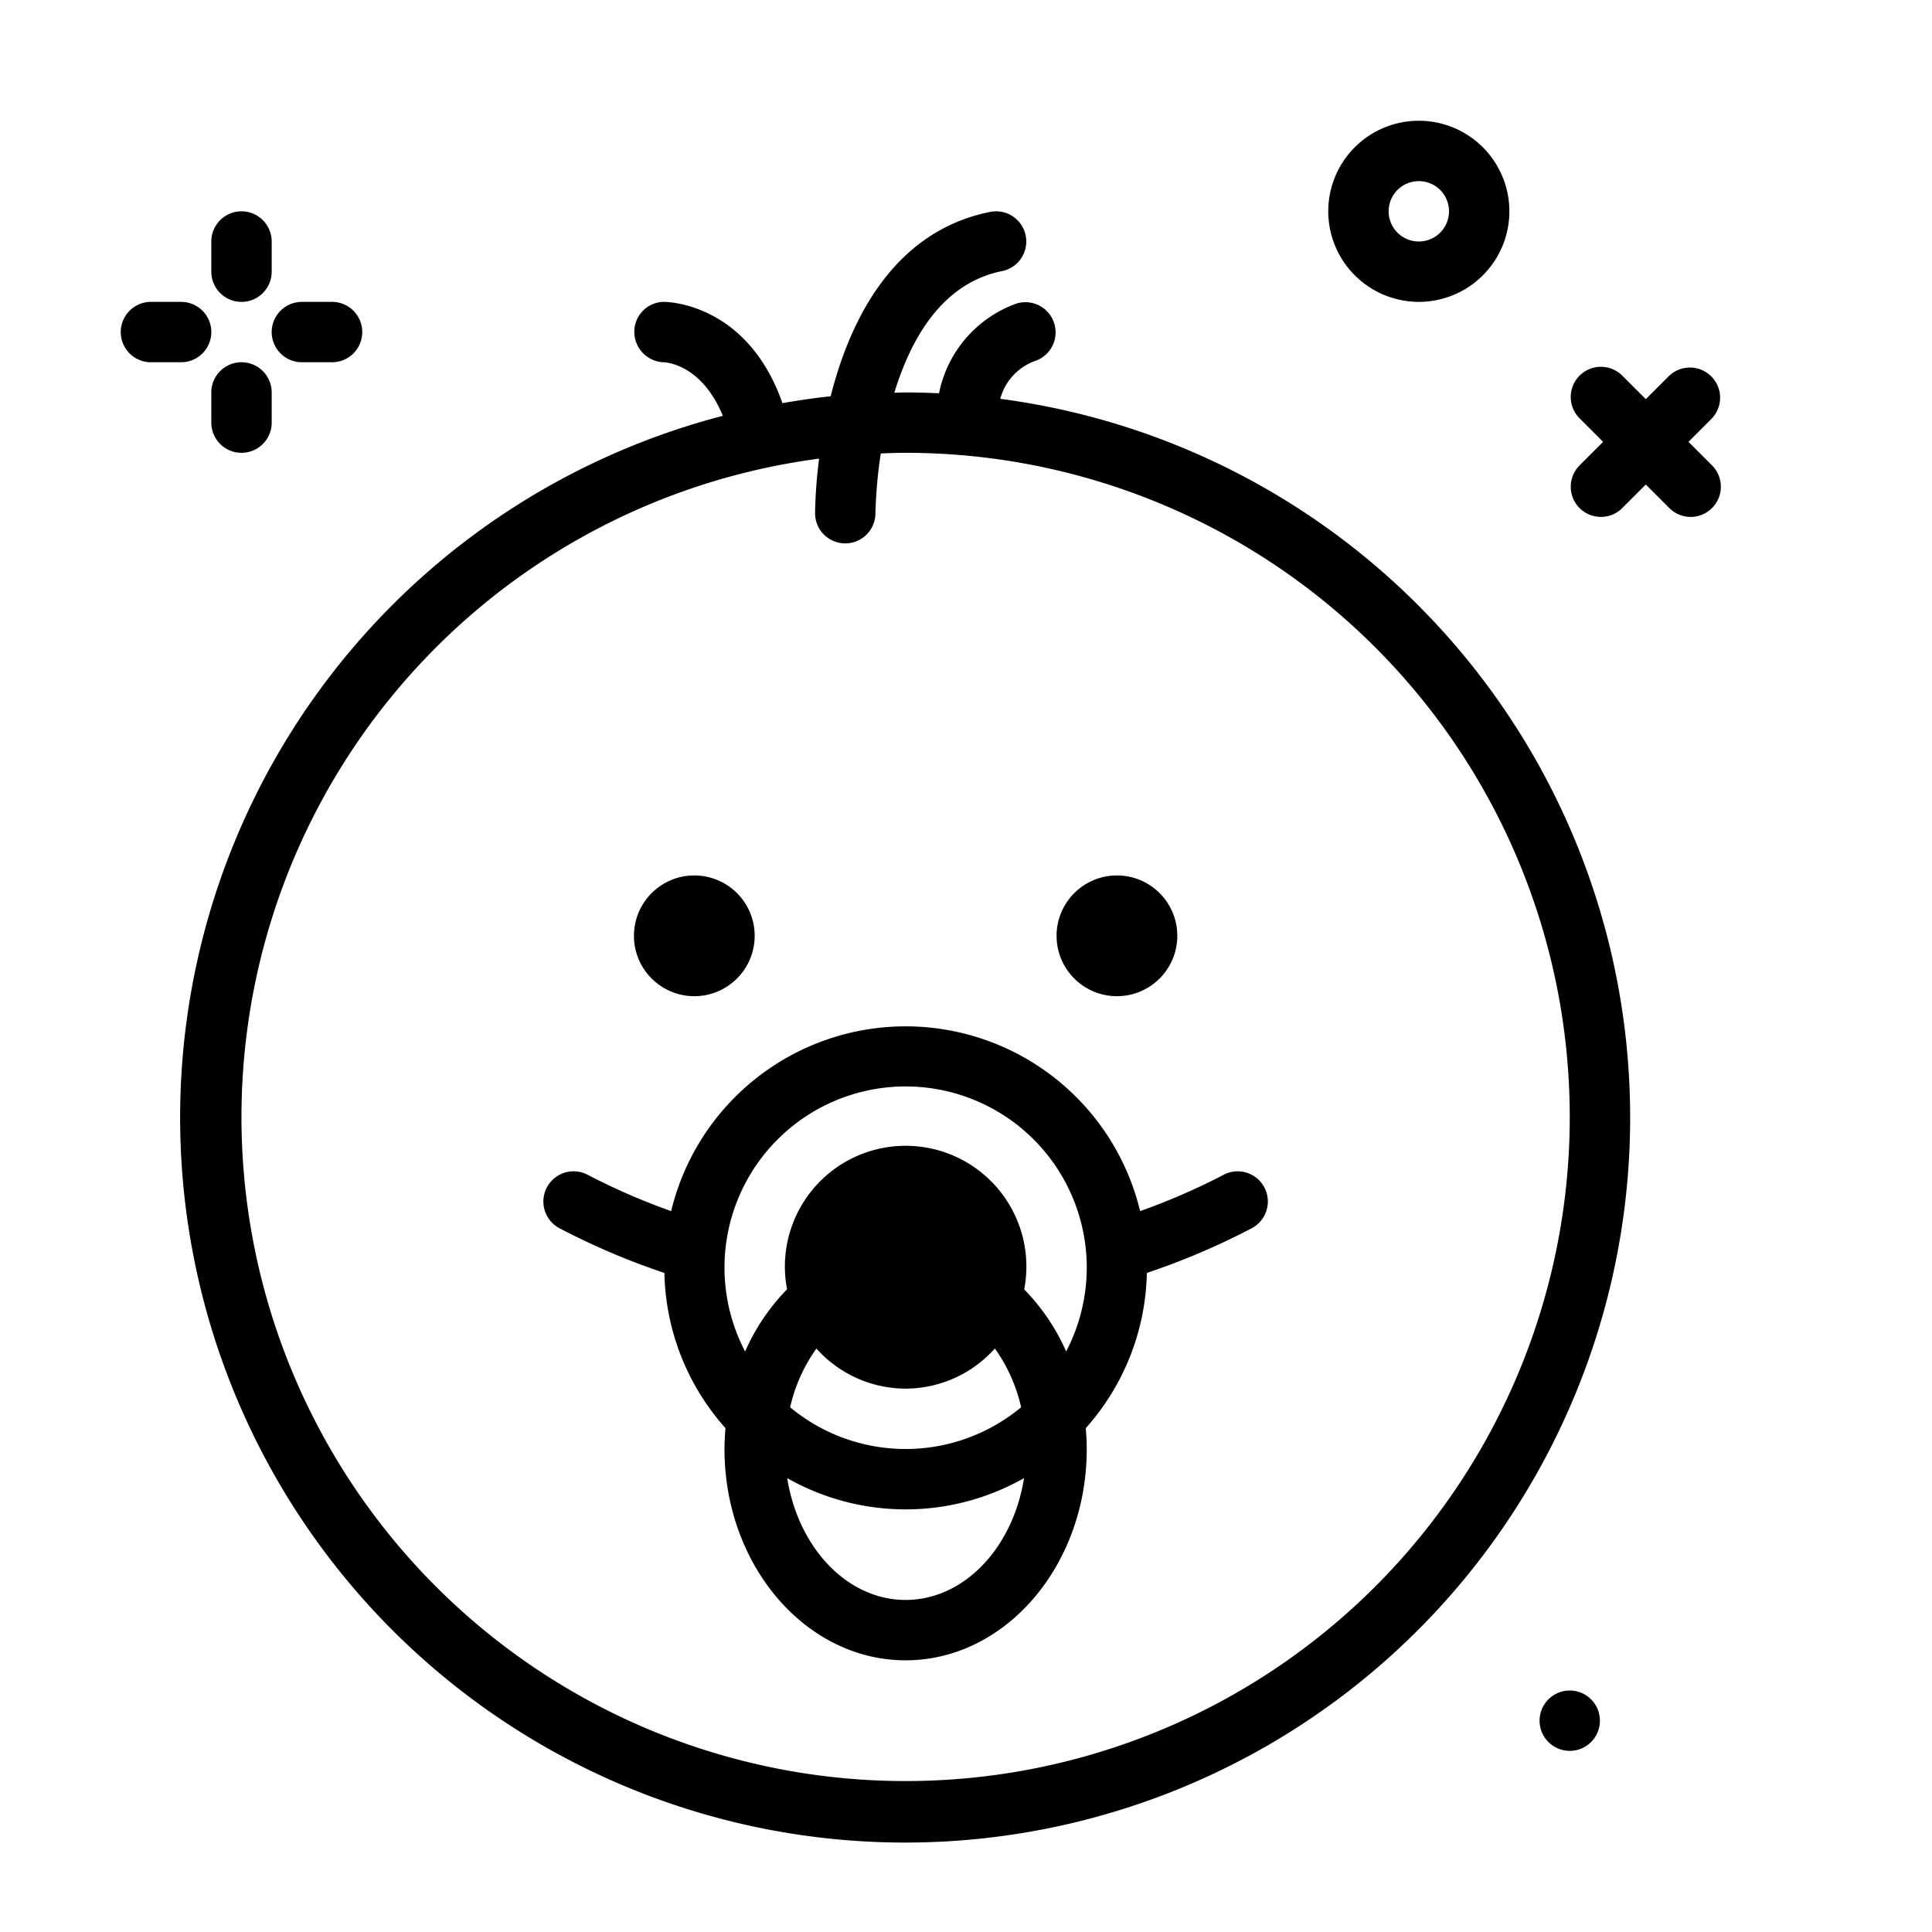
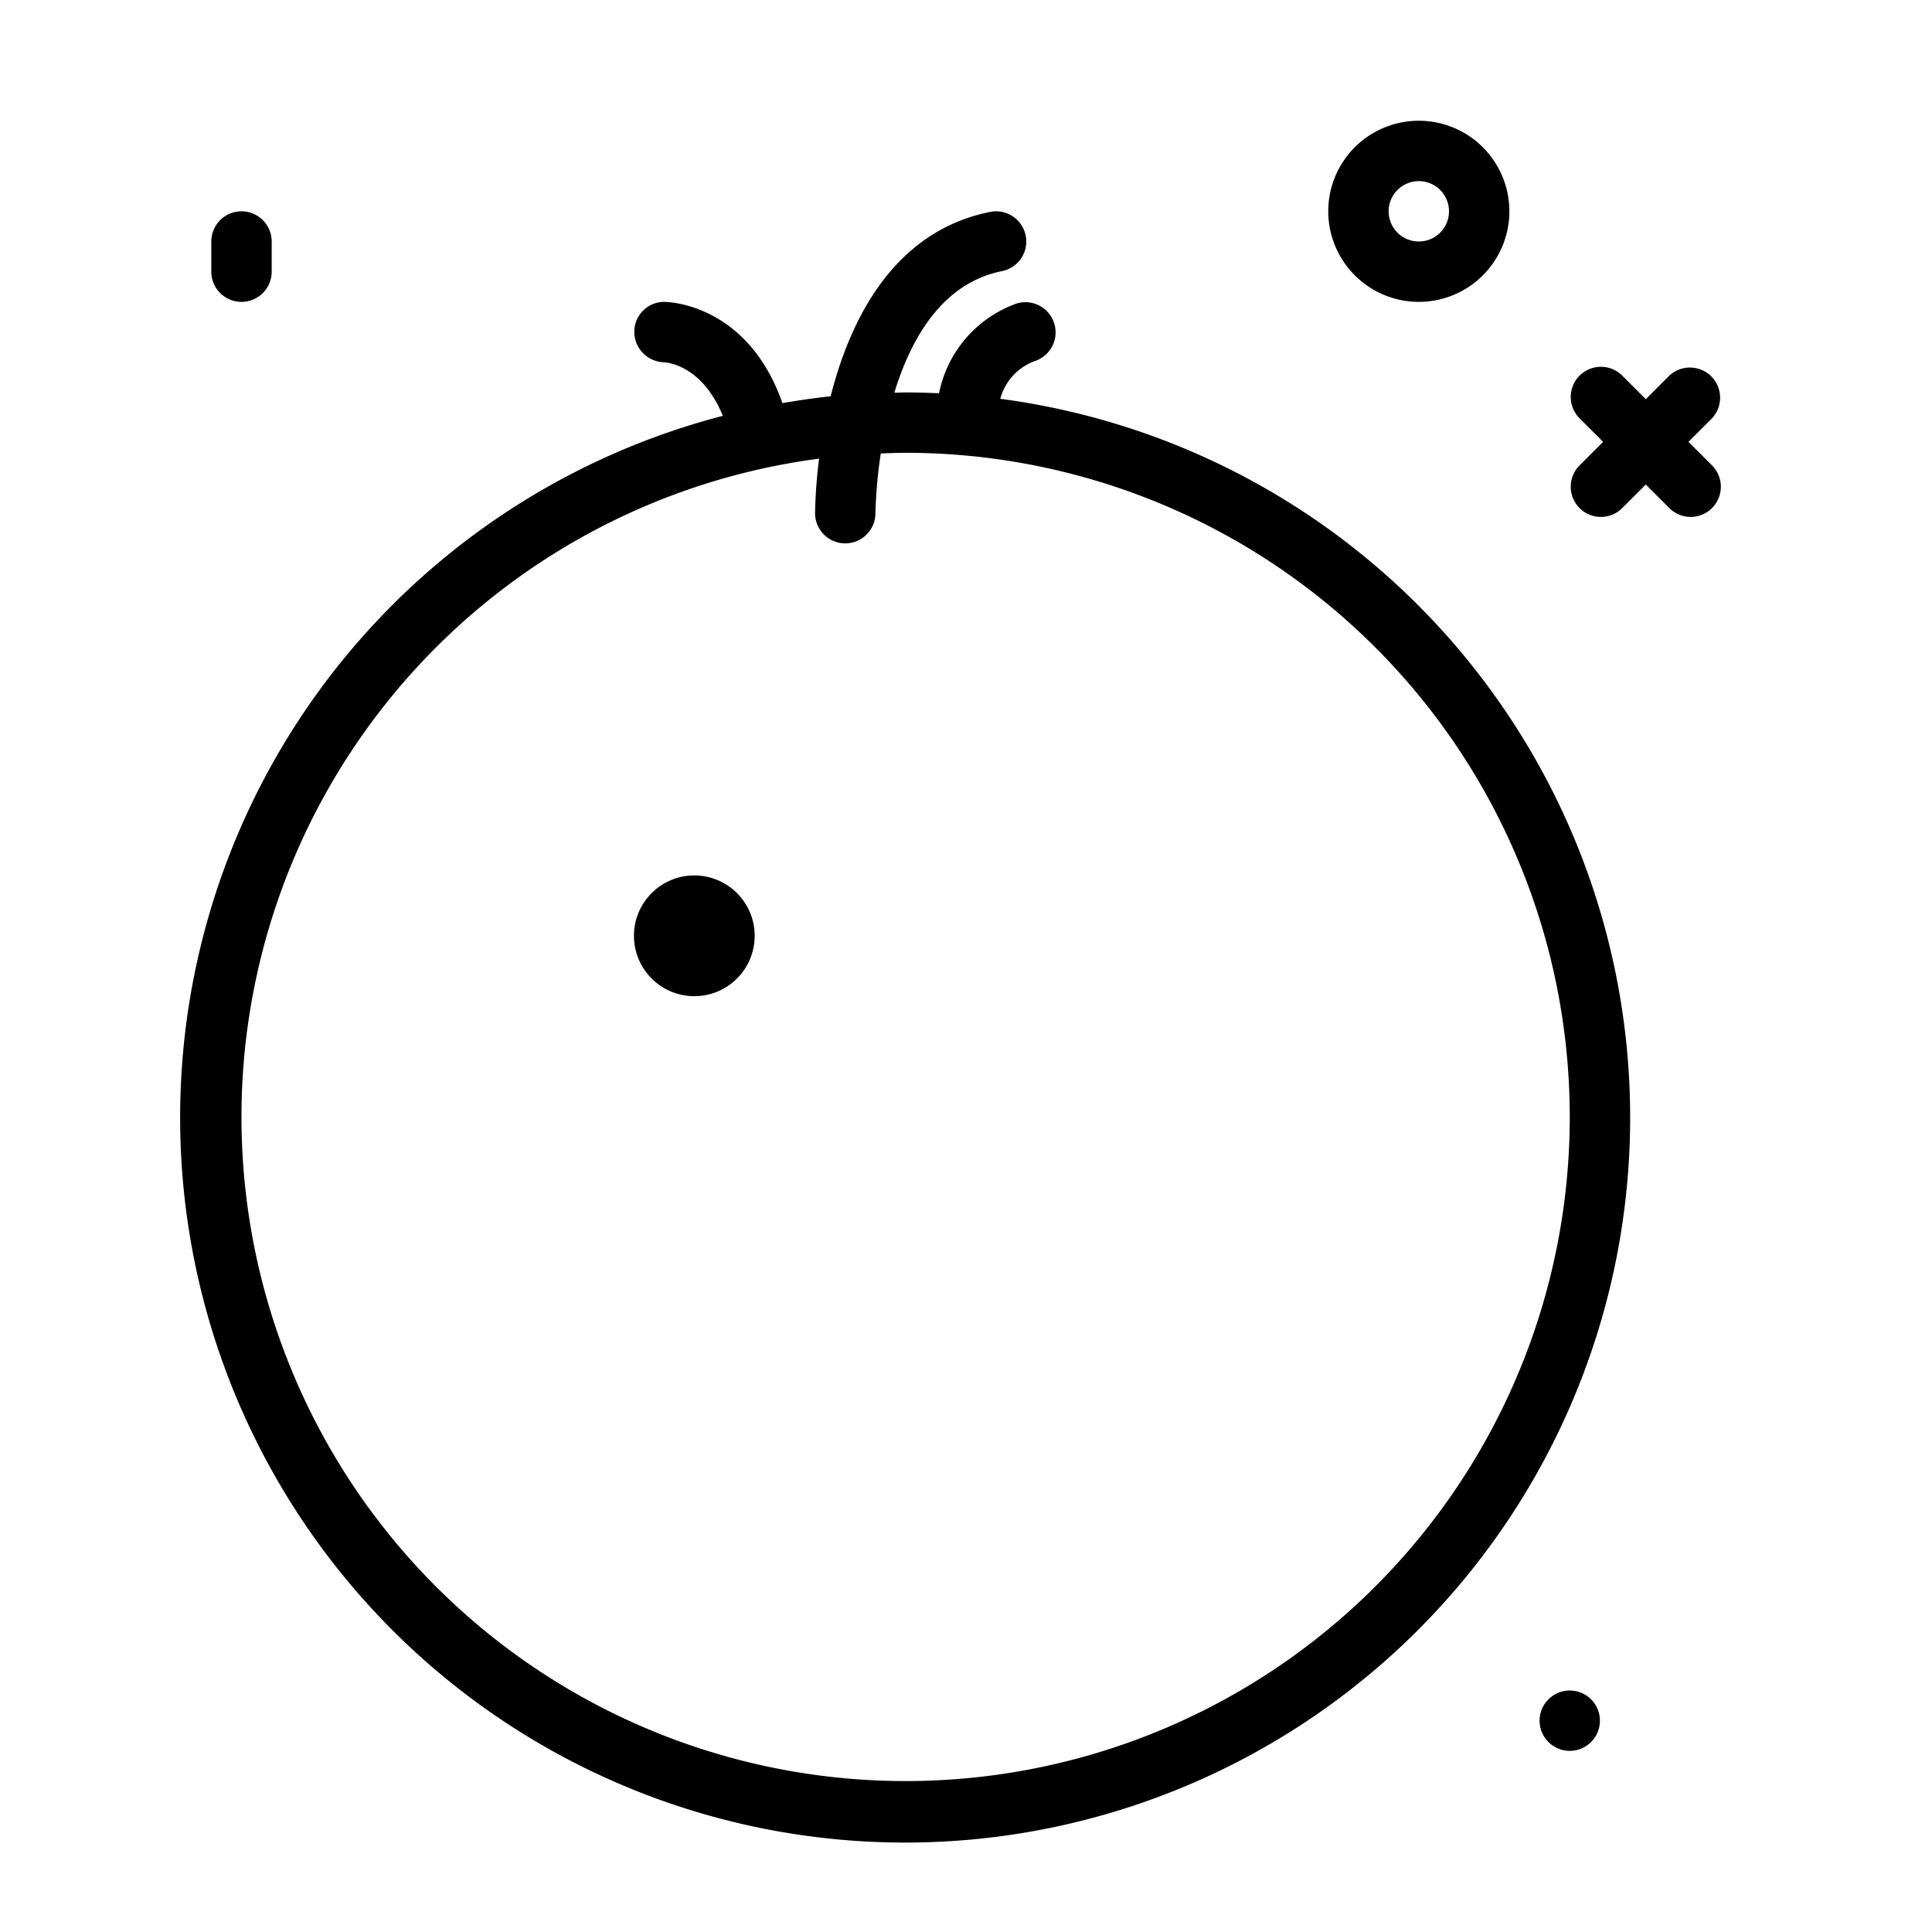
<svg xmlns="http://www.w3.org/2000/svg" fill="#000000" width="800px" height="800px" viewBox="0 0 64 64">
  <g id="baby">
    <path d="M33.135,13.211a1.837,1.837,0,0,1,1.181-1.263,1,1,0,0,0-.633-1.896,3.983,3.983,0,0,0-2.576,2.976C30.74,13.011,30.371,13,30,13c-.125,0-.249.008-.374.009.553-1.809,1.593-3.633,3.57-4.029a1,1,0,0,0-.393-1.961c-3.213.643-4.647,3.583-5.287,6.109-.538.055-1.07.135-1.597.226C24.759,10.05,22.121,10,22,10a.99.99,0,0,0-.988.979A1.01,1.01,0,0,0,21.98,12c.147.006,1.282.114,1.965,1.775a24.017,24.017,0,1,0,9.191-.564ZM30,59a21.997,21.997,0,0,1-2.866-43.807A16.336,16.336,0,0,0,27,17a1,1,0,0,0,2,0,15.714,15.714,0,0,1,.177-1.979C29.45,15.011,29.724,15,30,15a22,22,0,0,1,0,44Z" />
    <path d="M55.933,14.637,56.7,13.87a1,1,0,0,0-1.414-1.414l-.767.767-.767-.767a1,1,0,1,0-1.414,1.414l.767.767-.767.767a1,1,0,1,0,1.414,1.414l.767-.767.767.767A1,1,0,1,0,56.7,15.404Z" />
    <circle cx="52" cy="57" r="1" />
-     <path d="M40.532,38.918A21.786,21.786,0,0,1,37.768,40.12a7.989,7.989,0,0,0-15.535,0,21.717,21.717,0,0,1-2.763-1.202,1,1,0,1,0-.938,1.768,23.663,23.663,0,0,0,3.477,1.482,7.956,7.956,0,0,0,2.024,5.142C24.013,47.538,24,47.768,24,48c0,3.859,2.691,7,6,7s6-3.141,6-7c0-.232-.013-.462-.033-.69a7.956,7.956,0,0,0,2.024-5.143,23.709,23.709,0,0,0,3.476-1.481,1,1,0,1,0-.936-1.768ZM30,46a3.976,3.976,0,0,0,2.956-1.329,5.364,5.364,0,0,1,.87,1.946,5.986,5.986,0,0,1-7.652.001,5.371,5.371,0,0,1,.871-1.945A3.976,3.976,0,0,0,30,46Zm0,7c-1.942,0-3.561-1.739-3.922-4.035a7.949,7.949,0,0,0,7.844,0C33.561,51.261,31.942,53,30,53Zm5.318-8.231a6.914,6.914,0,0,0-1.39-2.056,4,4,0,1,0-7.856-.003A6.918,6.918,0,0,0,24.683,44.77a6,6,0,1,1,10.635-.002Z" />
    <circle cx="23" cy="31" r="2" />
-     <circle cx="37" cy="31" r="2" />
    <path d="M47,10a3,3,0,1,0-3-3A3.003,3.003,0,0,0,47,10Zm0-4a1,1,0,1,1-1,1A1.001,1.001,0,0,1,47,6Z" />
    <path d="M8,10A1,1,0,0,0,9,9V8A1,1,0,0,0,7,8V9A1,1,0,0,0,8,10Z" />
-     <path d="M8,12a1,1,0,0,0-1,1v1a1,1,0,0,0,2,0V13A1,1,0,0,0,8,12Z" />
-     <path d="M7,11a1,1,0,0,0-1-1H5a1,1,0,0,0,0,2H6A1,1,0,0,0,7,11Z" />
-     <path d="M10,12h1a1,1,0,0,0,0-2H10a1,1,0,0,0,0,2Z" />
  </g>
</svg>